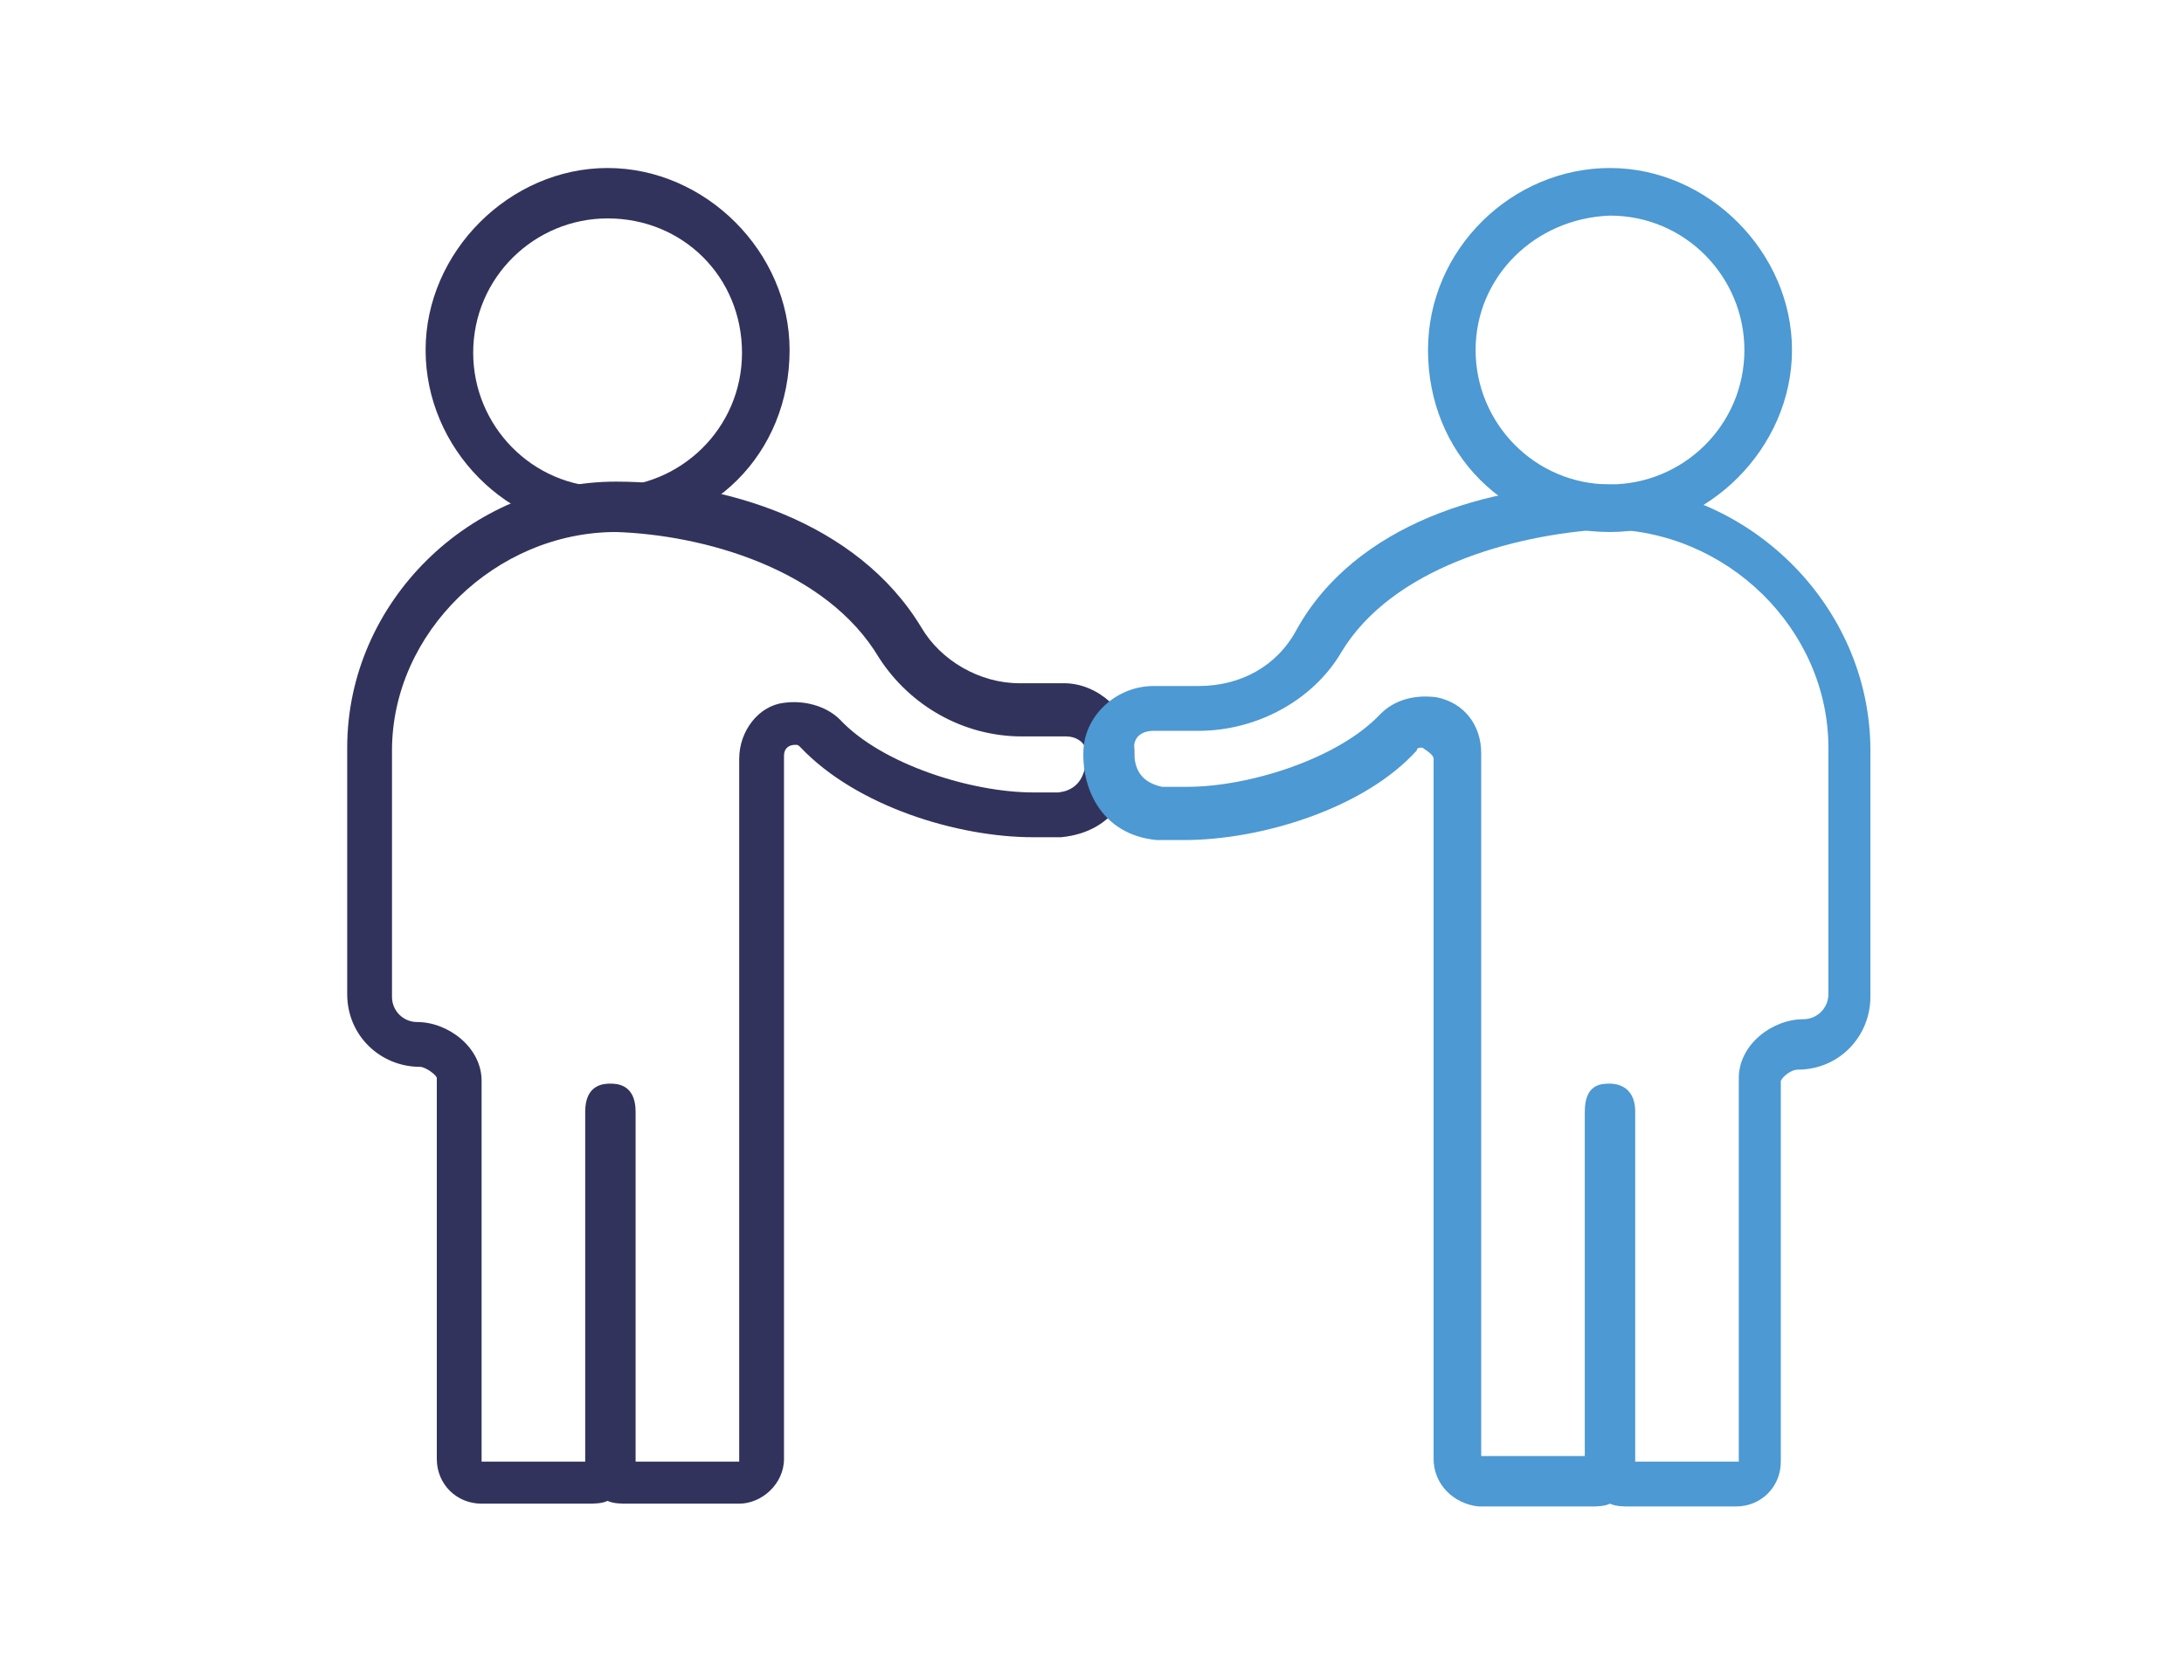
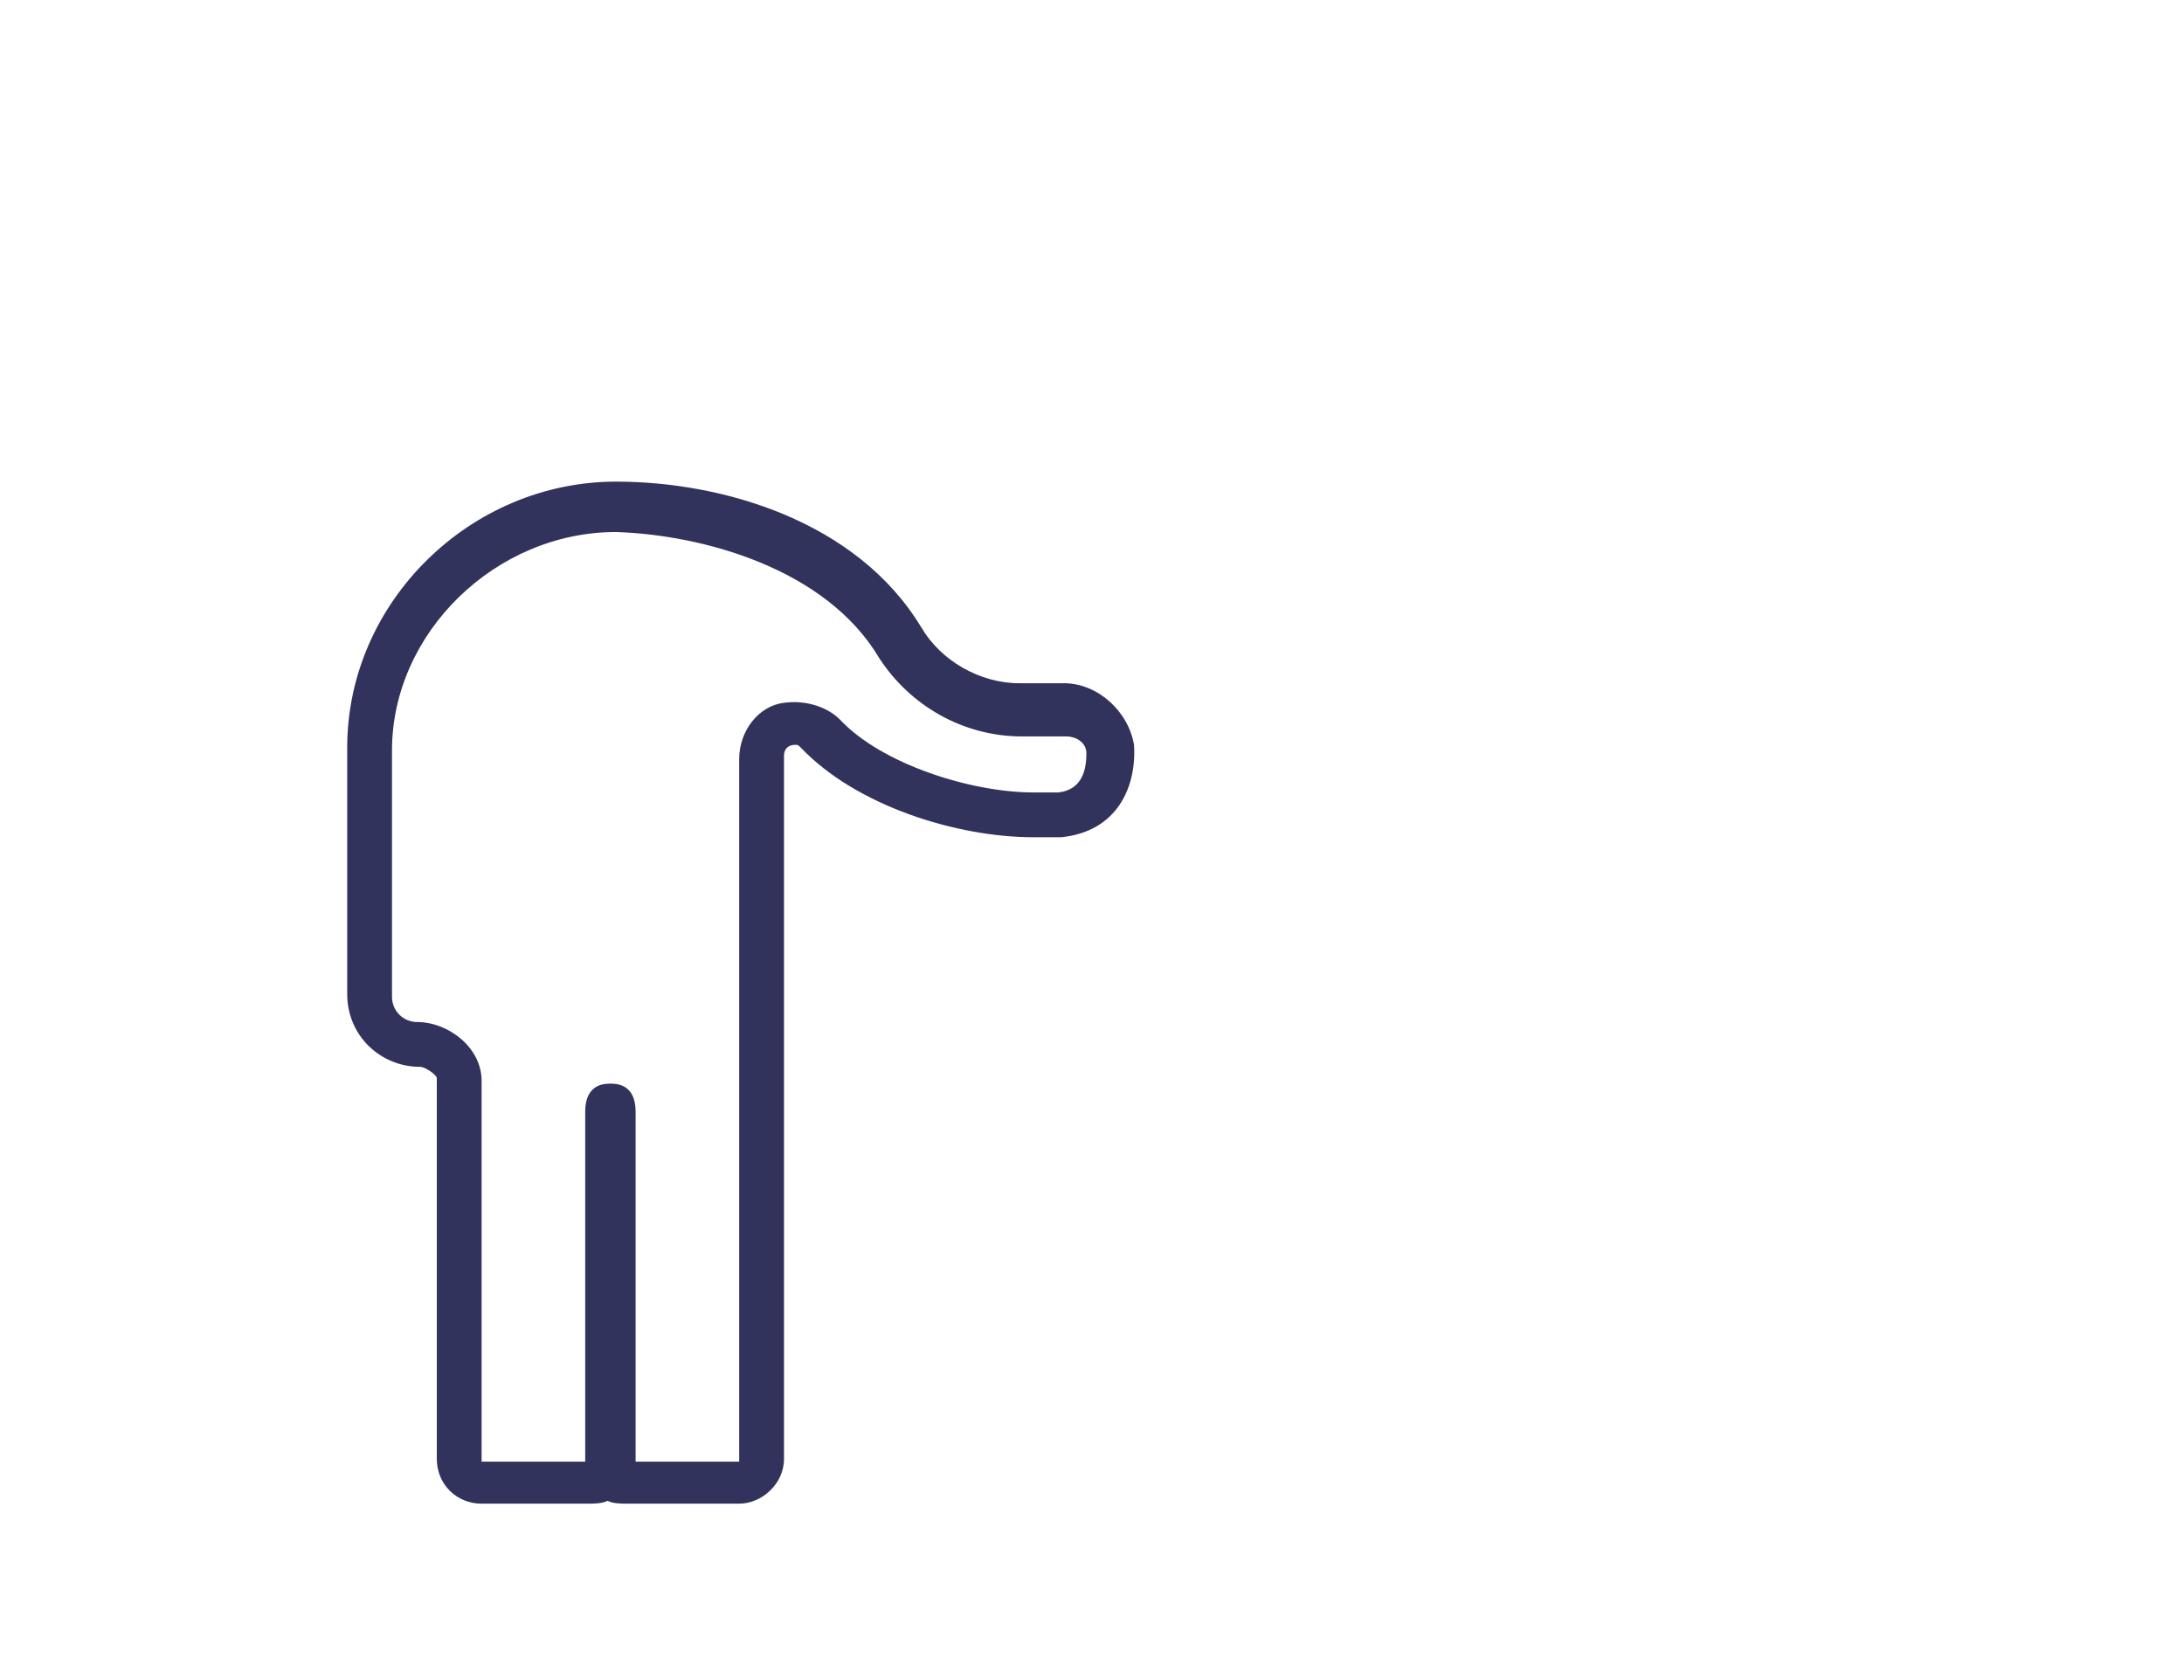
<svg xmlns="http://www.w3.org/2000/svg" version="1.1" id="Layer_1" x="0px" y="0px" viewBox="0 0 78 60" style="enable-background:new 0 0 78 60;" xml:space="preserve">
  <style type="text/css">
	.st0{fill:#4C99D3;}
	.st1{fill:#32335C;}
</style>
-   <path class="st1" d="M21.7,19c-3.6,0-6.5-3-6.5-6.5s3-6.5,6.5-6.5s6.5,3,6.5,6.5C28.2,16.2,25.4,19,21.7,19z M21.7,7.8  c-2.6,0-4.8,2.1-4.8,4.8c0,2.6,2.1,4.8,4.8,4.8c2.6,0,4.8-2.1,4.8-4.8S24.4,7.8,21.7,7.8z" />
  <path class="st1" d="M26.4,53.7h-4c-0.2,0-0.5,0-0.7-0.1c-0.2,0.1-0.5,0.1-0.7,0.1h-3.8c-0.9,0-1.6-0.7-1.6-1.6V38.5  c0-0.1-0.4-0.4-0.6-0.4c-1.4,0-2.6-1.1-2.6-2.6v-8.8c0-5.2,4.4-9.5,9.6-9.5c3.8,0,8.6,1.4,10.9,5.2c0.7,1.2,2.1,2,3.5,2h1.6  c1.2,0,2.3,1,2.5,2.2c0.1,1.5-0.6,3.1-2.6,3.3h-1c-2.7,0-6.3-1.1-8.3-3.2c-0.1-0.1-0.1-0.1-0.2-0.1c-0.2,0-0.4,0.1-0.4,0.4v25.1  C28,53,27.2,53.7,26.4,53.7z M22,19c-4.3,0-8,3.6-8,7.8v8.8c0,0.5,0.4,0.9,0.9,0.9c1.1,0,2.3,0.9,2.3,2.1v13.6h3.7V39.7  c0-1,0.7-1,0.9-1c0.2,0,0.9,0,0.9,1l0,0v12.5h3.7V27.1c0-1,0.7-1.9,1.6-2c0.7-0.1,1.5,0.1,2,0.6c1.5,1.6,4.7,2.6,6.9,2.6h0.9  c0.9-0.1,1-0.9,1-1.4c0-0.4-0.4-0.6-0.7-0.6h-1.6c-2.1,0-4-1.1-5.1-2.8C29.5,20.3,25.1,19.1,22,19z" />
-   <path class="st0" d="M51,12.5c0-3.6,3-6.5,6.5-6.5s6.5,3,6.5,6.5s-3,6.5-6.5,6.5C53.8,19,51,16.2,51,12.5z M52.7,12.5  c0,2.6,2.1,4.8,4.8,4.8c2.6,0,4.8-2.1,4.8-4.8c0-2.6-2.1-4.8-4.8-4.8C54.8,7.8,52.7,9.9,52.7,12.5z" />
-   <path class="st0" d="M51.2,52.1V27.1c0-0.1-0.1-0.2-0.4-0.4c-0.1,0-0.2,0-0.2,0.1C48.7,28.9,45,30,42.3,30h-1  c-2-0.2-2.7-1.9-2.6-3.3c0.1-1.2,1.2-2.2,2.5-2.2h1.6c1.5,0,2.8-0.7,3.5-2c2.1-3.8,6.9-5.2,10.9-5.2c5.2,0,9.6,4.3,9.6,9.5v8.8  c0,1.4-1.1,2.6-2.6,2.6c-0.2,0-0.5,0.2-0.6,0.4v13.6c0,0.9-0.7,1.6-1.6,1.6h-3.8c-0.2,0-0.5,0-0.7-0.1c-0.2,0.1-0.5,0.1-0.7,0.1h-4  C51.9,53.7,51.2,53,51.2,52.1z M47.9,23.3c-1,1.7-3,2.8-5.1,2.8h-1.6c-0.4,0-0.7,0.2-0.7,0.6c0,0.6,0.1,1.2,1,1.4h0.9  c2.2,0,5.4-1,6.9-2.6c0.5-0.5,1.2-0.7,2-0.6c1,0.2,1.6,1,1.6,2V52h3.7V39.7l0,0c0-1,0.6-1,0.9-1c0.1,0,0.9,0,0.9,1v12.5h3.7V38.5  c0-1.2,1.2-2.1,2.3-2.1c0.5,0,0.9-0.4,0.9-0.9v-8.8c0-4.2-3.6-7.8-8-7.8C54,19.1,49.7,20.3,47.9,23.3z" />
</svg>